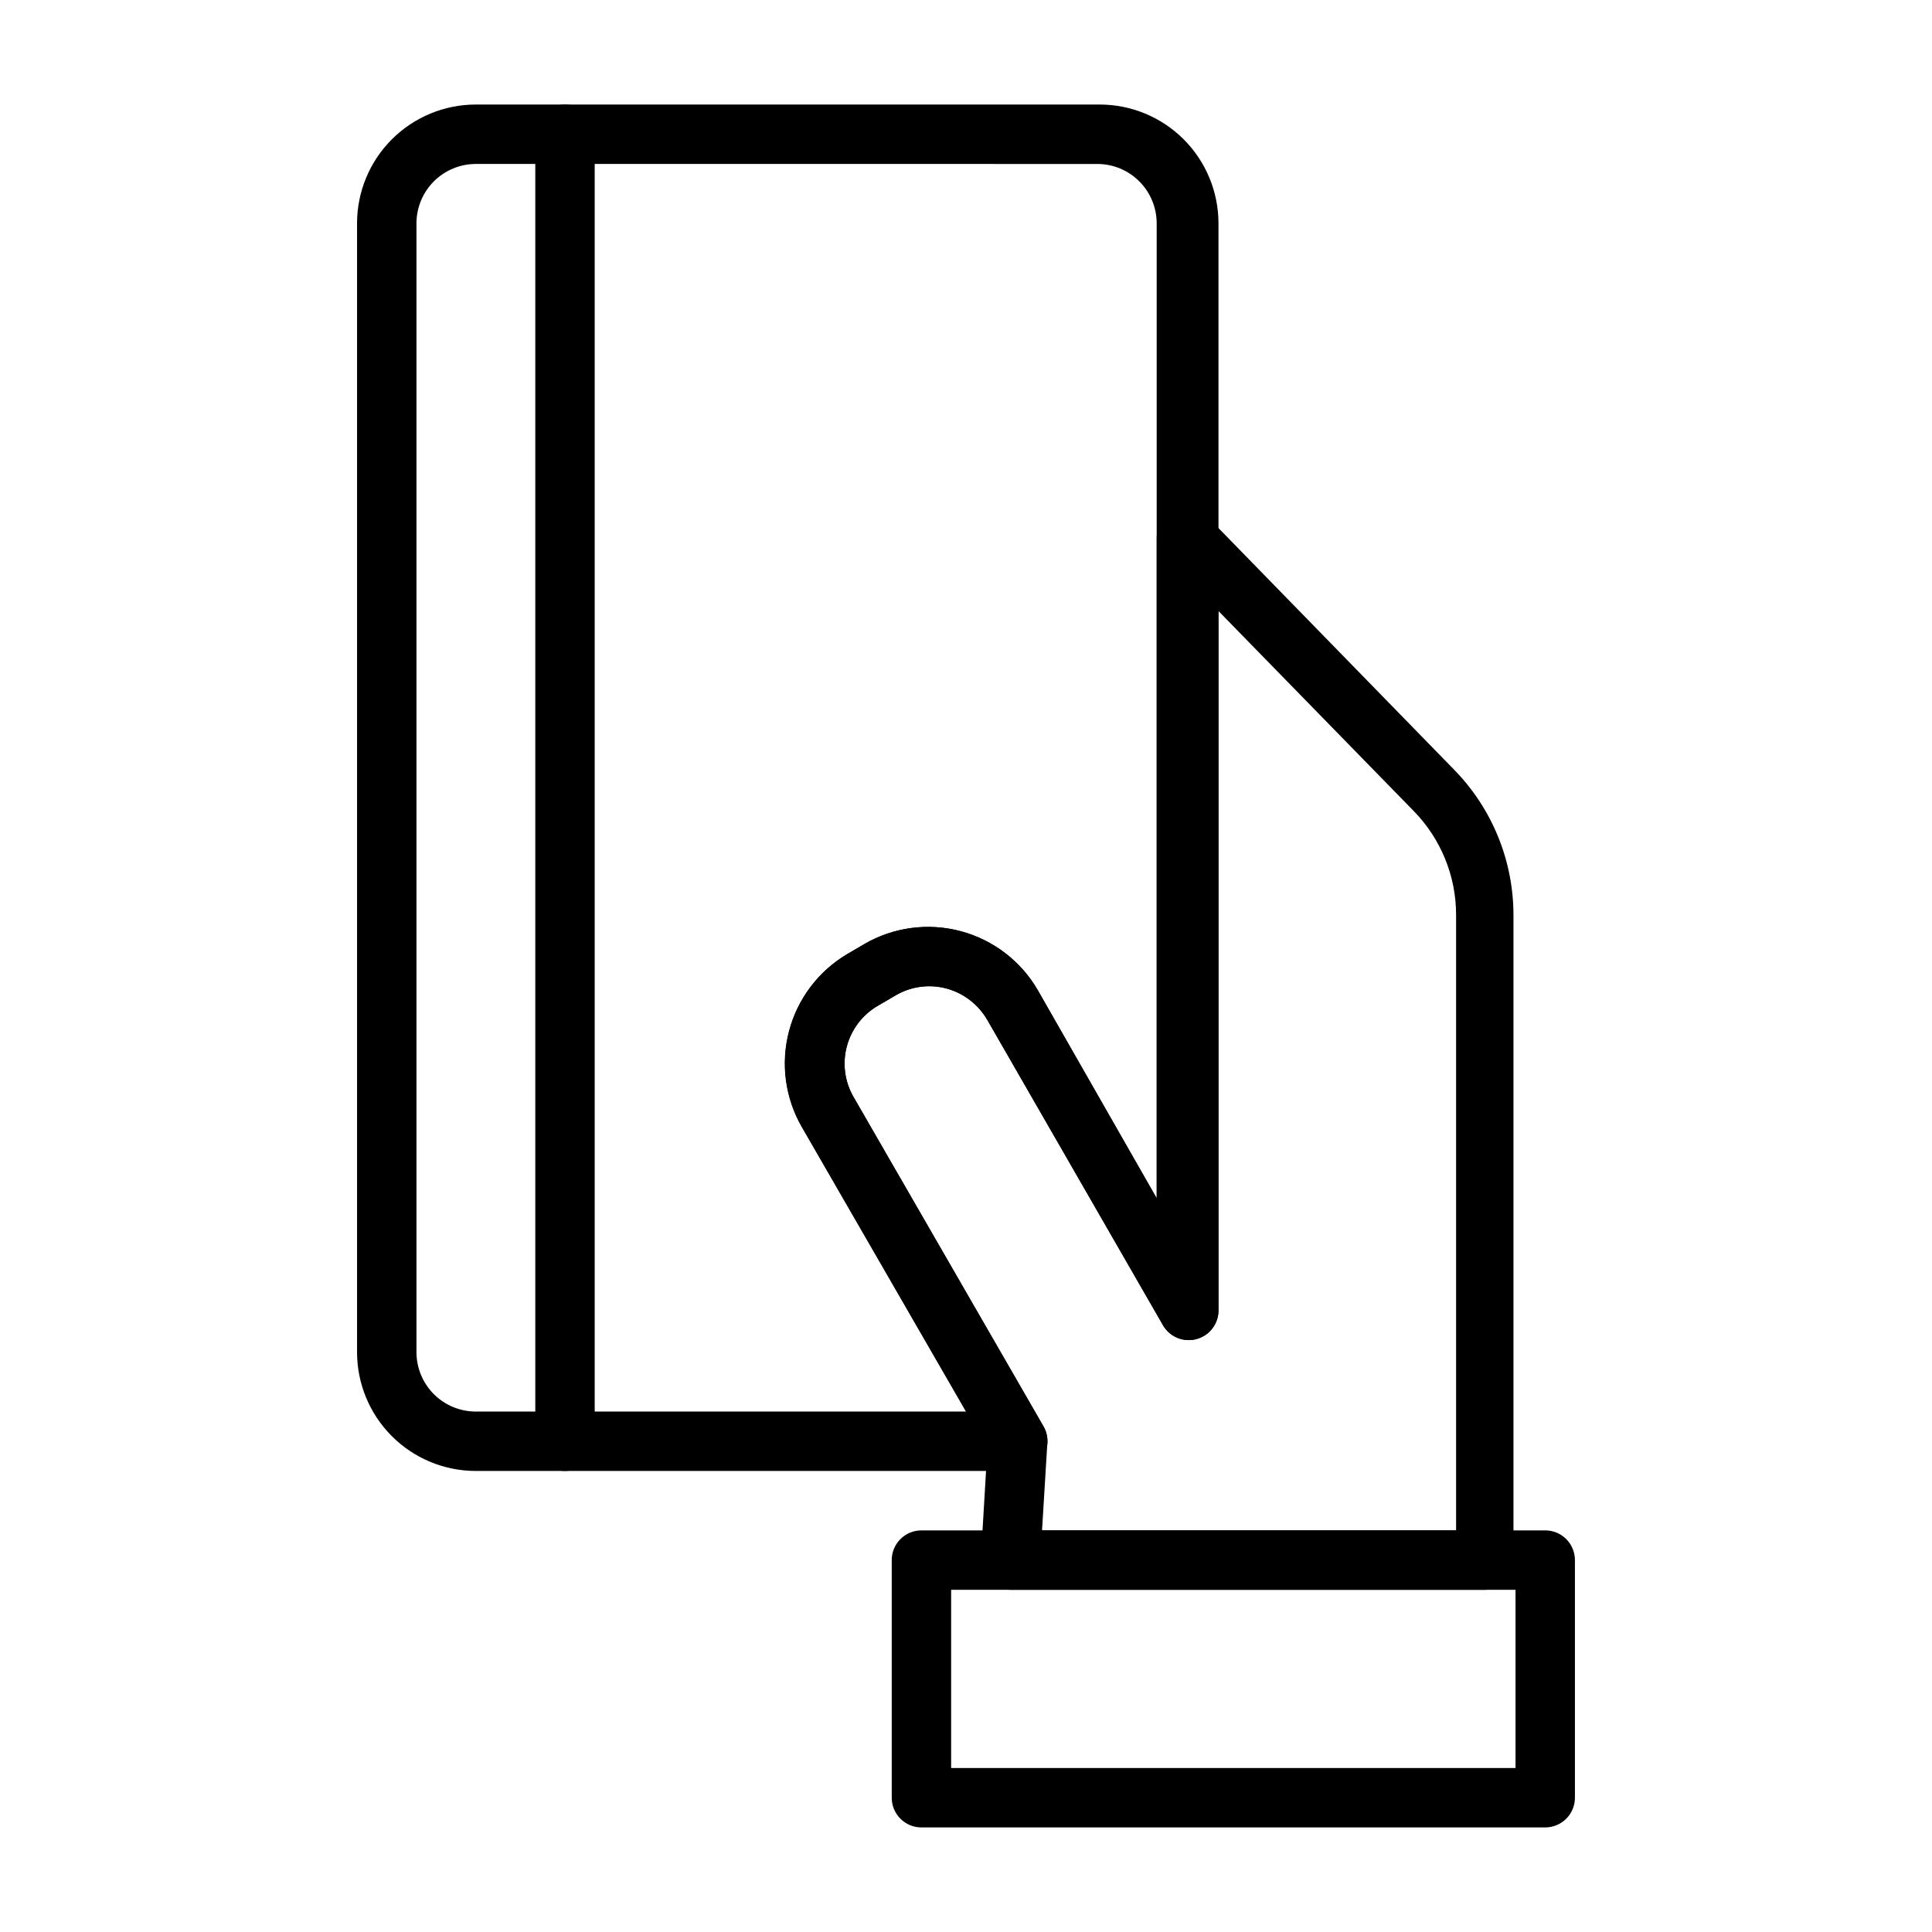
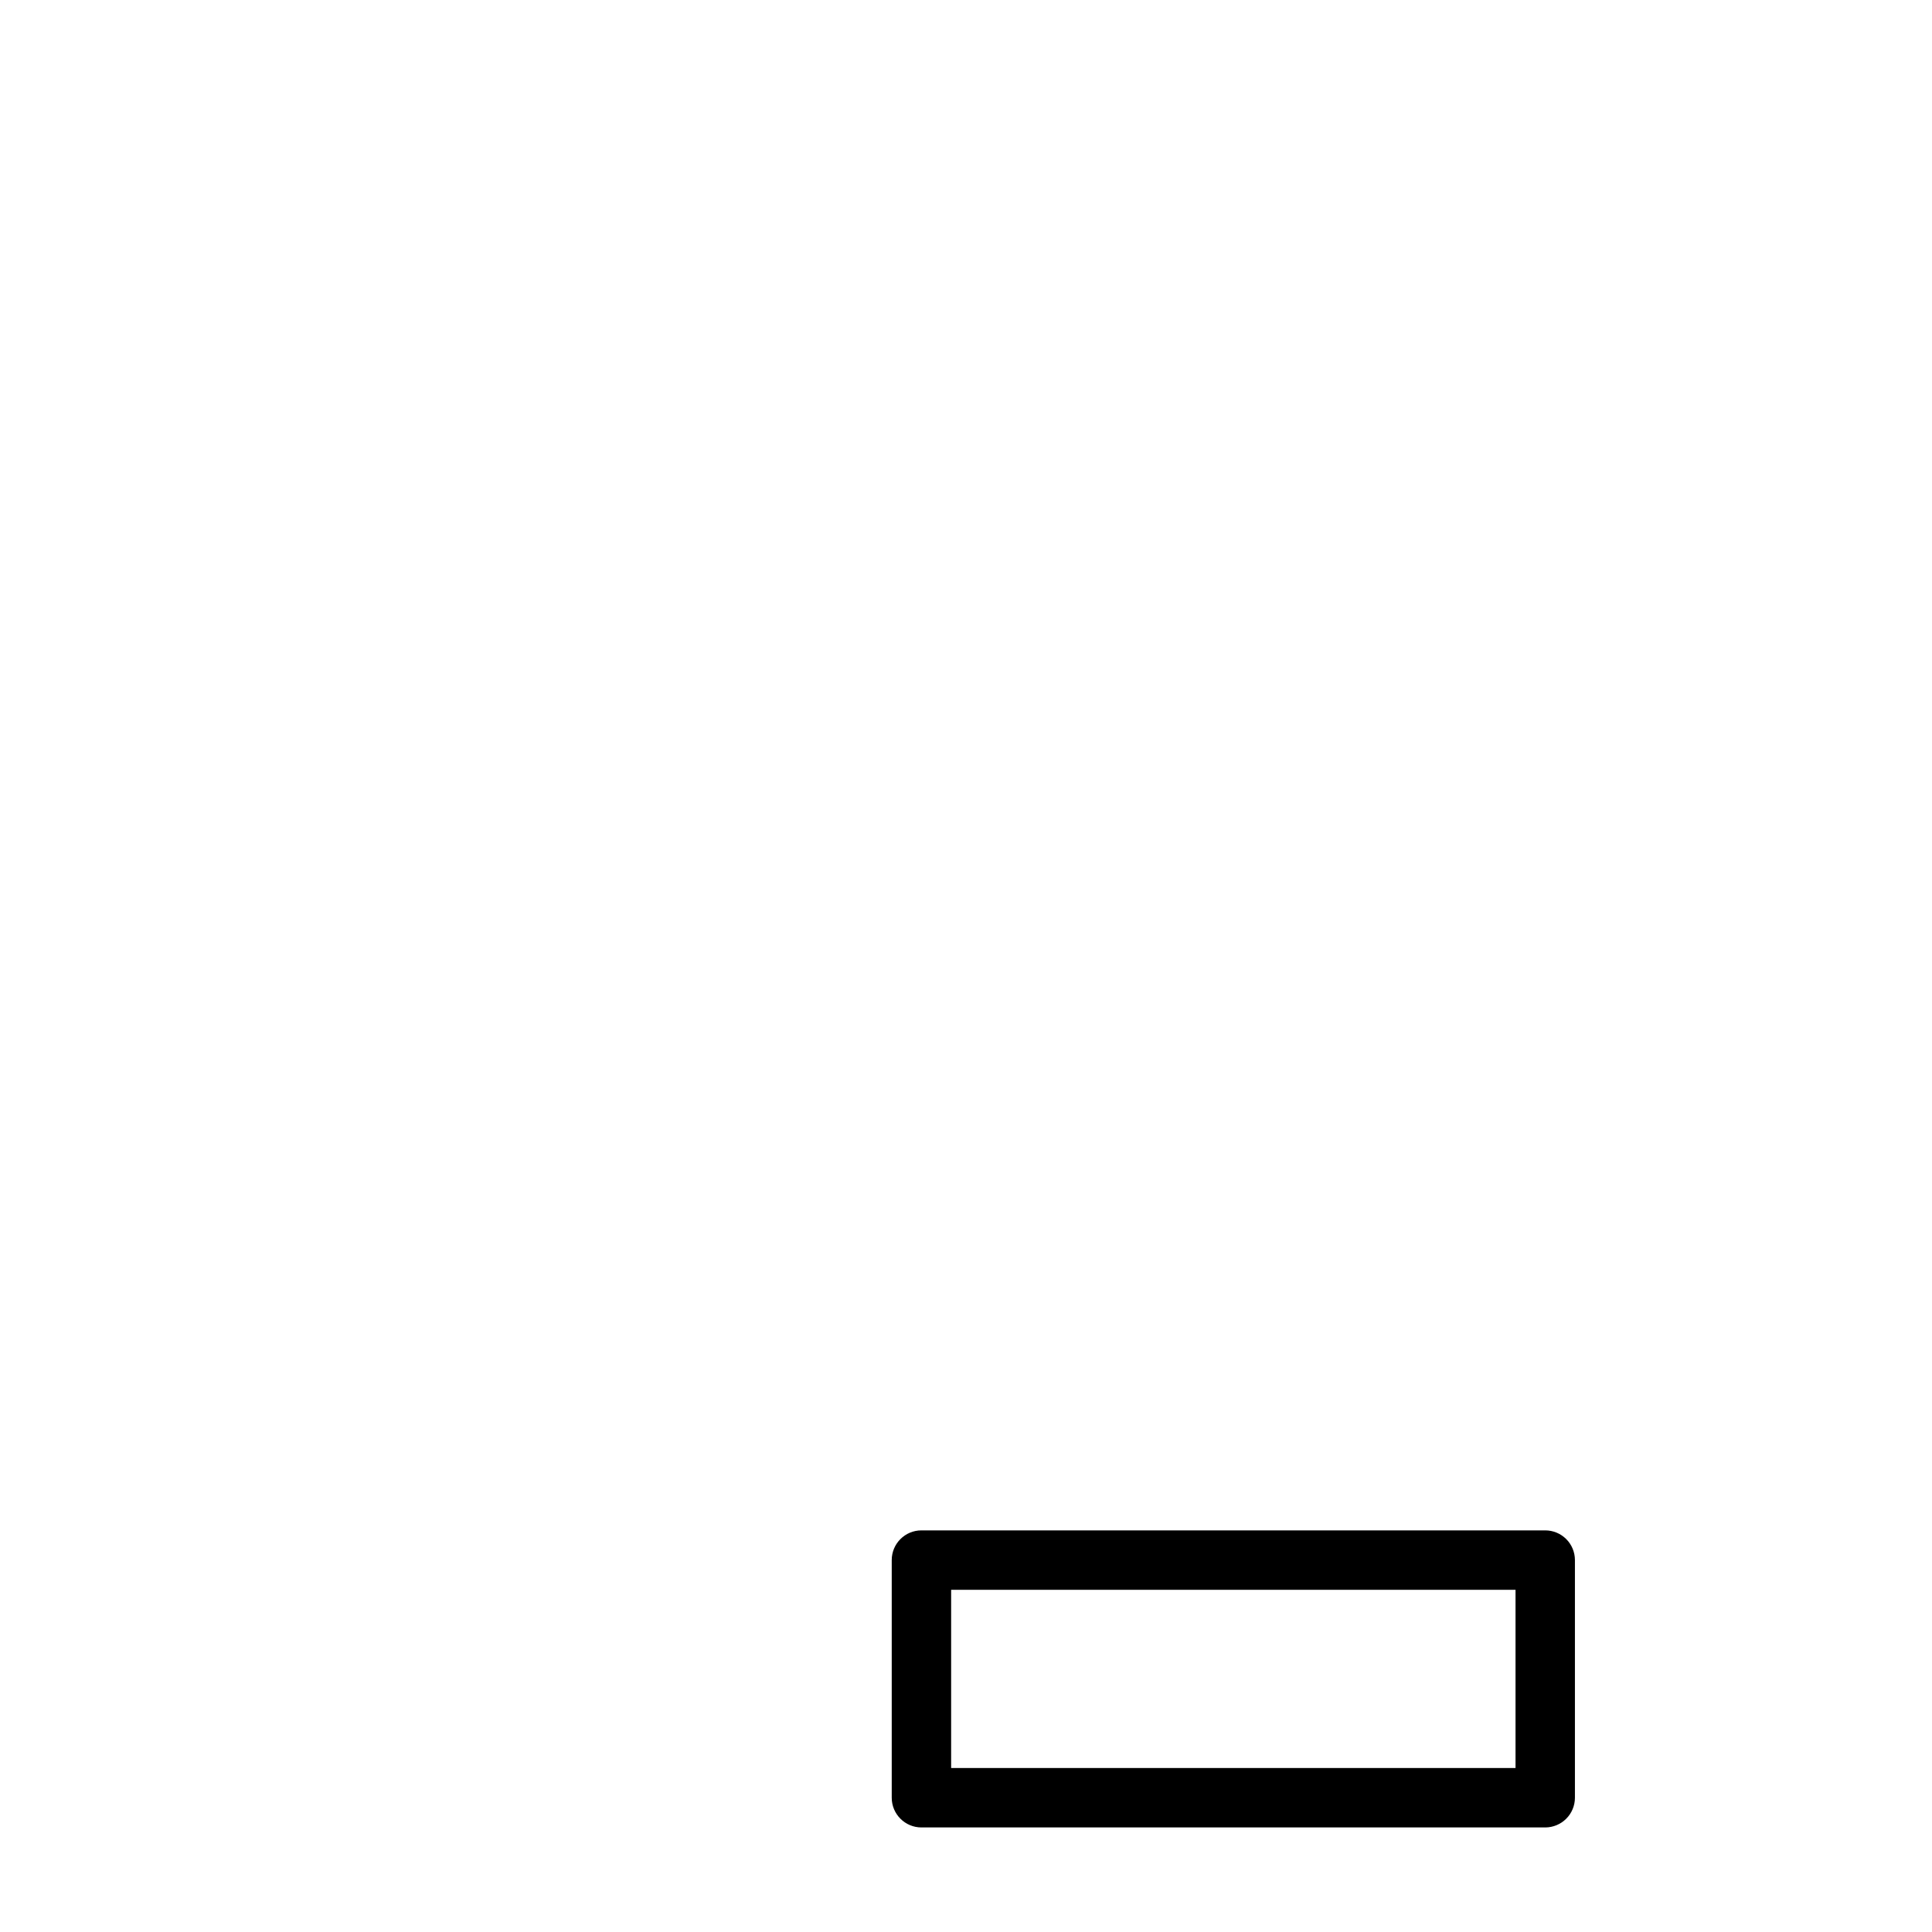
<svg xmlns="http://www.w3.org/2000/svg" fill="#000000" width="800px" height="800px" version="1.1" viewBox="144 144 512 512">
  <g>
-     <path d="m553.5 628.29h-165.31c-4.348 0-7.871-3.527-7.871-7.875v-62.977c0-4.348 3.523-7.871 7.871-7.871h165.31c2.086 0 4.09 0.828 5.566 2.305 1.477 1.477 2.305 3.481 2.305 5.566v62.977c0 2.09-0.828 4.09-2.305 5.566-1.477 1.477-3.481 2.309-5.566 2.309zm-157.44-15.742h149.57v-47.234h-149.57z" />
-     <path d="m537.76 565.31h-125.95c-2.168 0.012-4.246-0.871-5.746-2.441-1.496-1.59-2.266-3.727-2.125-5.906l1.73-29.125-49.117-85.176c-4.434-7.676-5.664-16.789-3.426-25.363 2.242-8.574 7.769-15.922 15.391-20.449l4.566-2.676v-0.004c7.723-4.477 16.906-5.695 25.531-3.394 8.625 2.305 15.977 7.945 20.438 15.676l31.488 55.105v-175c-0.02-3.219 1.926-6.125 4.906-7.34 2.981-1.211 6.402-0.488 8.637 1.828l65.258 66.914c10.074 10.281 15.727 24.098 15.742 38.492v170.98c0.012 4.144-3.188 7.582-7.32 7.875zm-117.61-15.746h109.73v-163.11c0-10.262-4.012-20.121-11.18-27.473l-51.797-53.055v185.07c0.125 3.66-2.289 6.922-5.824 7.871-3.461 0.938-7.121-0.586-8.895-3.699l-46.523-80.848c-2.359-4.09-6.234-7.09-10.785-8.344-4.574-1.238-9.453-0.586-13.539 1.812l-4.566 2.676c-4.113 2.34-7.117 6.231-8.344 10.797-1.23 4.57-0.578 9.441 1.809 13.527l50.301 87.223c0.766 1.336 1.121 2.871 1.023 4.406z" />
-     <path d="m413.7 533.82h-143.59c-8.352 0-16.359-3.32-22.266-9.223-5.902-5.906-9.223-13.914-9.223-22.266v-299.14c0-8.352 3.32-16.363 9.223-22.266 5.906-5.906 13.914-9.223 22.266-9.223h165.31c8.352 0 16.359 3.316 22.266 9.223 5.906 5.902 9.223 13.914 9.223 22.266v287.8c0.125 3.66-2.289 6.922-5.824 7.871-3.461 0.938-7.121-0.586-8.895-3.699l-46.523-80.848c-2.359-4.09-6.234-7.09-10.785-8.344-4.574-1.238-9.453-0.586-13.539 1.812l-4.566 2.676c-4.113 2.34-7.117 6.231-8.344 10.797-1.23 4.57-0.578 9.441 1.809 13.527l50.301 87.223c1.406 2.434 1.406 5.438 0 7.871-1.41 2.445-4.023 3.949-6.848 3.938zm-143.59-346.37c-4.176 0-8.18 1.66-11.133 4.613-2.953 2.953-4.609 6.957-4.609 11.133v299.14c0 4.176 1.656 8.18 4.609 11.133 2.953 2.953 6.957 4.609 11.133 4.609h129.89l-43.531-75.414h-0.004c-4.426-7.684-5.641-16.805-3.387-25.379 2.254-8.578 7.801-15.922 15.434-20.434l4.566-2.676v-0.004c7.723-4.477 16.906-5.695 25.531-3.394 8.625 2.305 15.977 7.945 20.438 15.676l31.488 55.105v-258.36c0-4.176-1.656-8.18-4.609-11.133s-6.957-4.613-11.133-4.613z" />
-     <path d="m293.73 533.82c-4.348 0-7.871-3.527-7.871-7.875v-346.37c0-4.348 3.523-7.871 7.871-7.871 4.348 0 7.871 3.523 7.871 7.871v346.37c0 2.09-0.828 4.09-2.305 5.566-1.477 1.477-3.481 2.309-5.566 2.309z" />
+     <path d="m553.5 628.29h-165.31c-4.348 0-7.871-3.527-7.871-7.875v-62.977c0-4.348 3.523-7.871 7.871-7.871h165.31c2.086 0 4.09 0.828 5.566 2.305 1.477 1.477 2.305 3.481 2.305 5.566v62.977c0 2.09-0.828 4.09-2.305 5.566-1.477 1.477-3.481 2.309-5.566 2.309m-157.44-15.742h149.57v-47.234h-149.57z" />
  </g>
</svg>